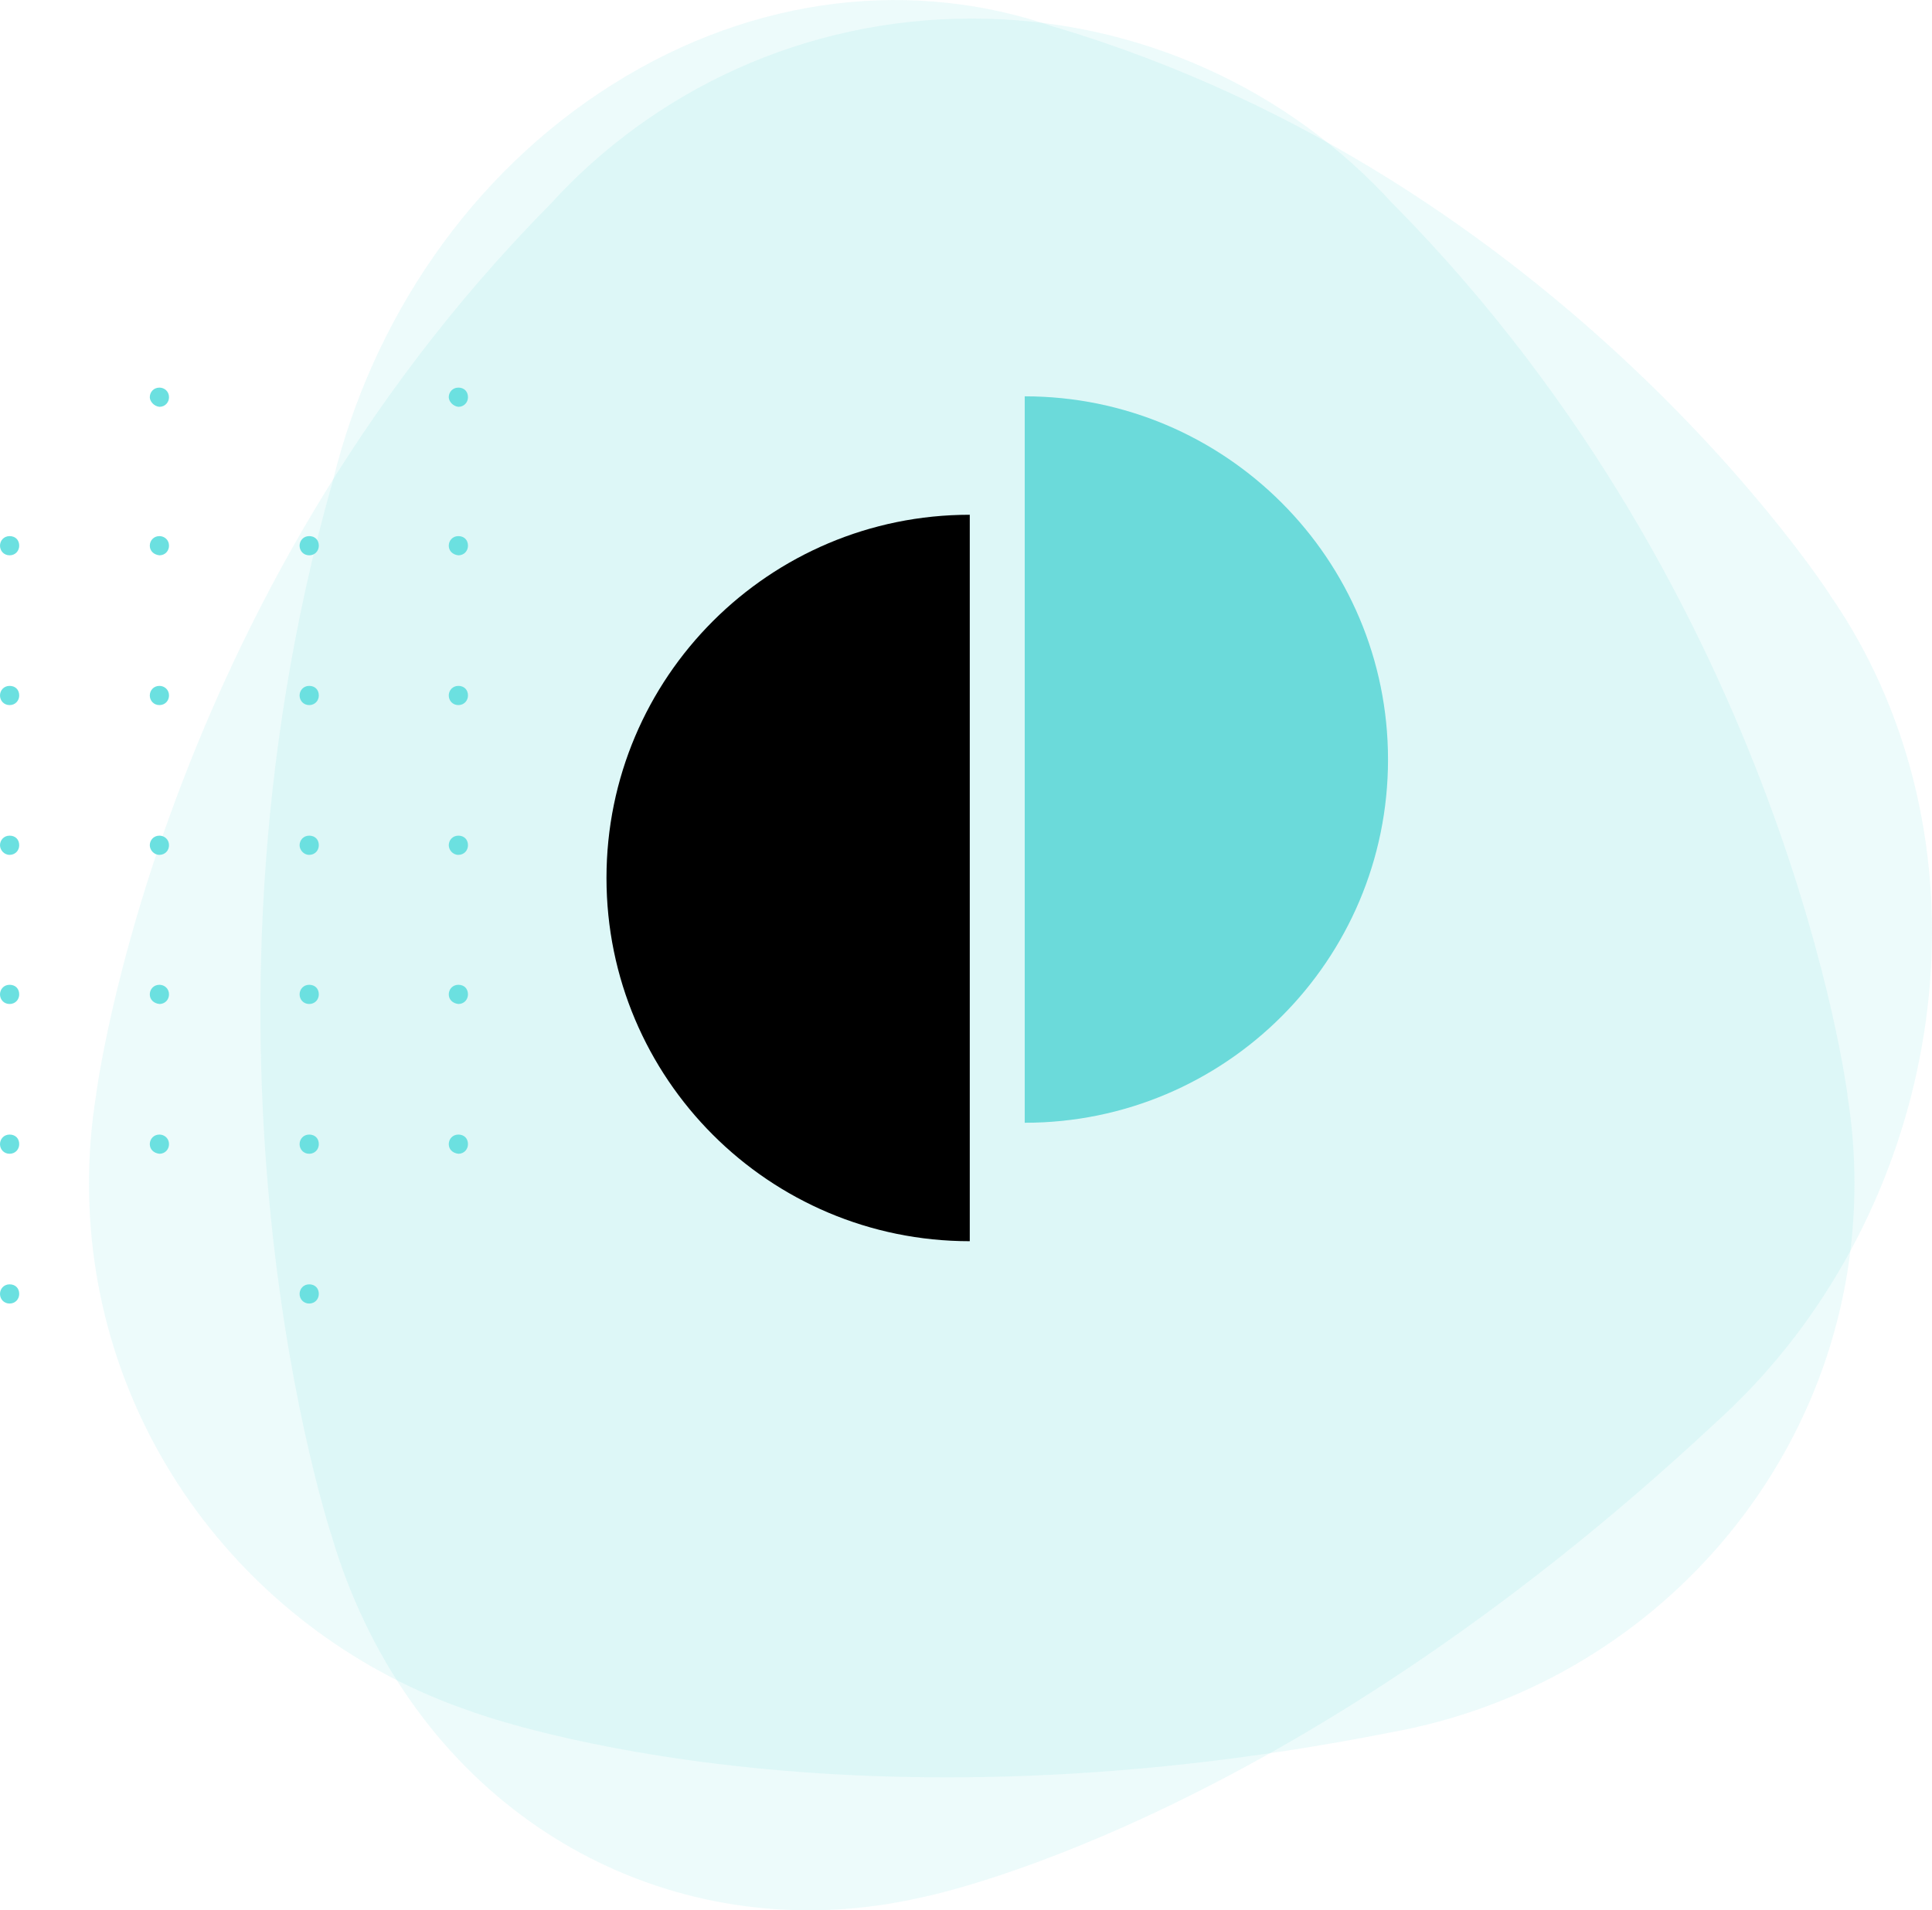
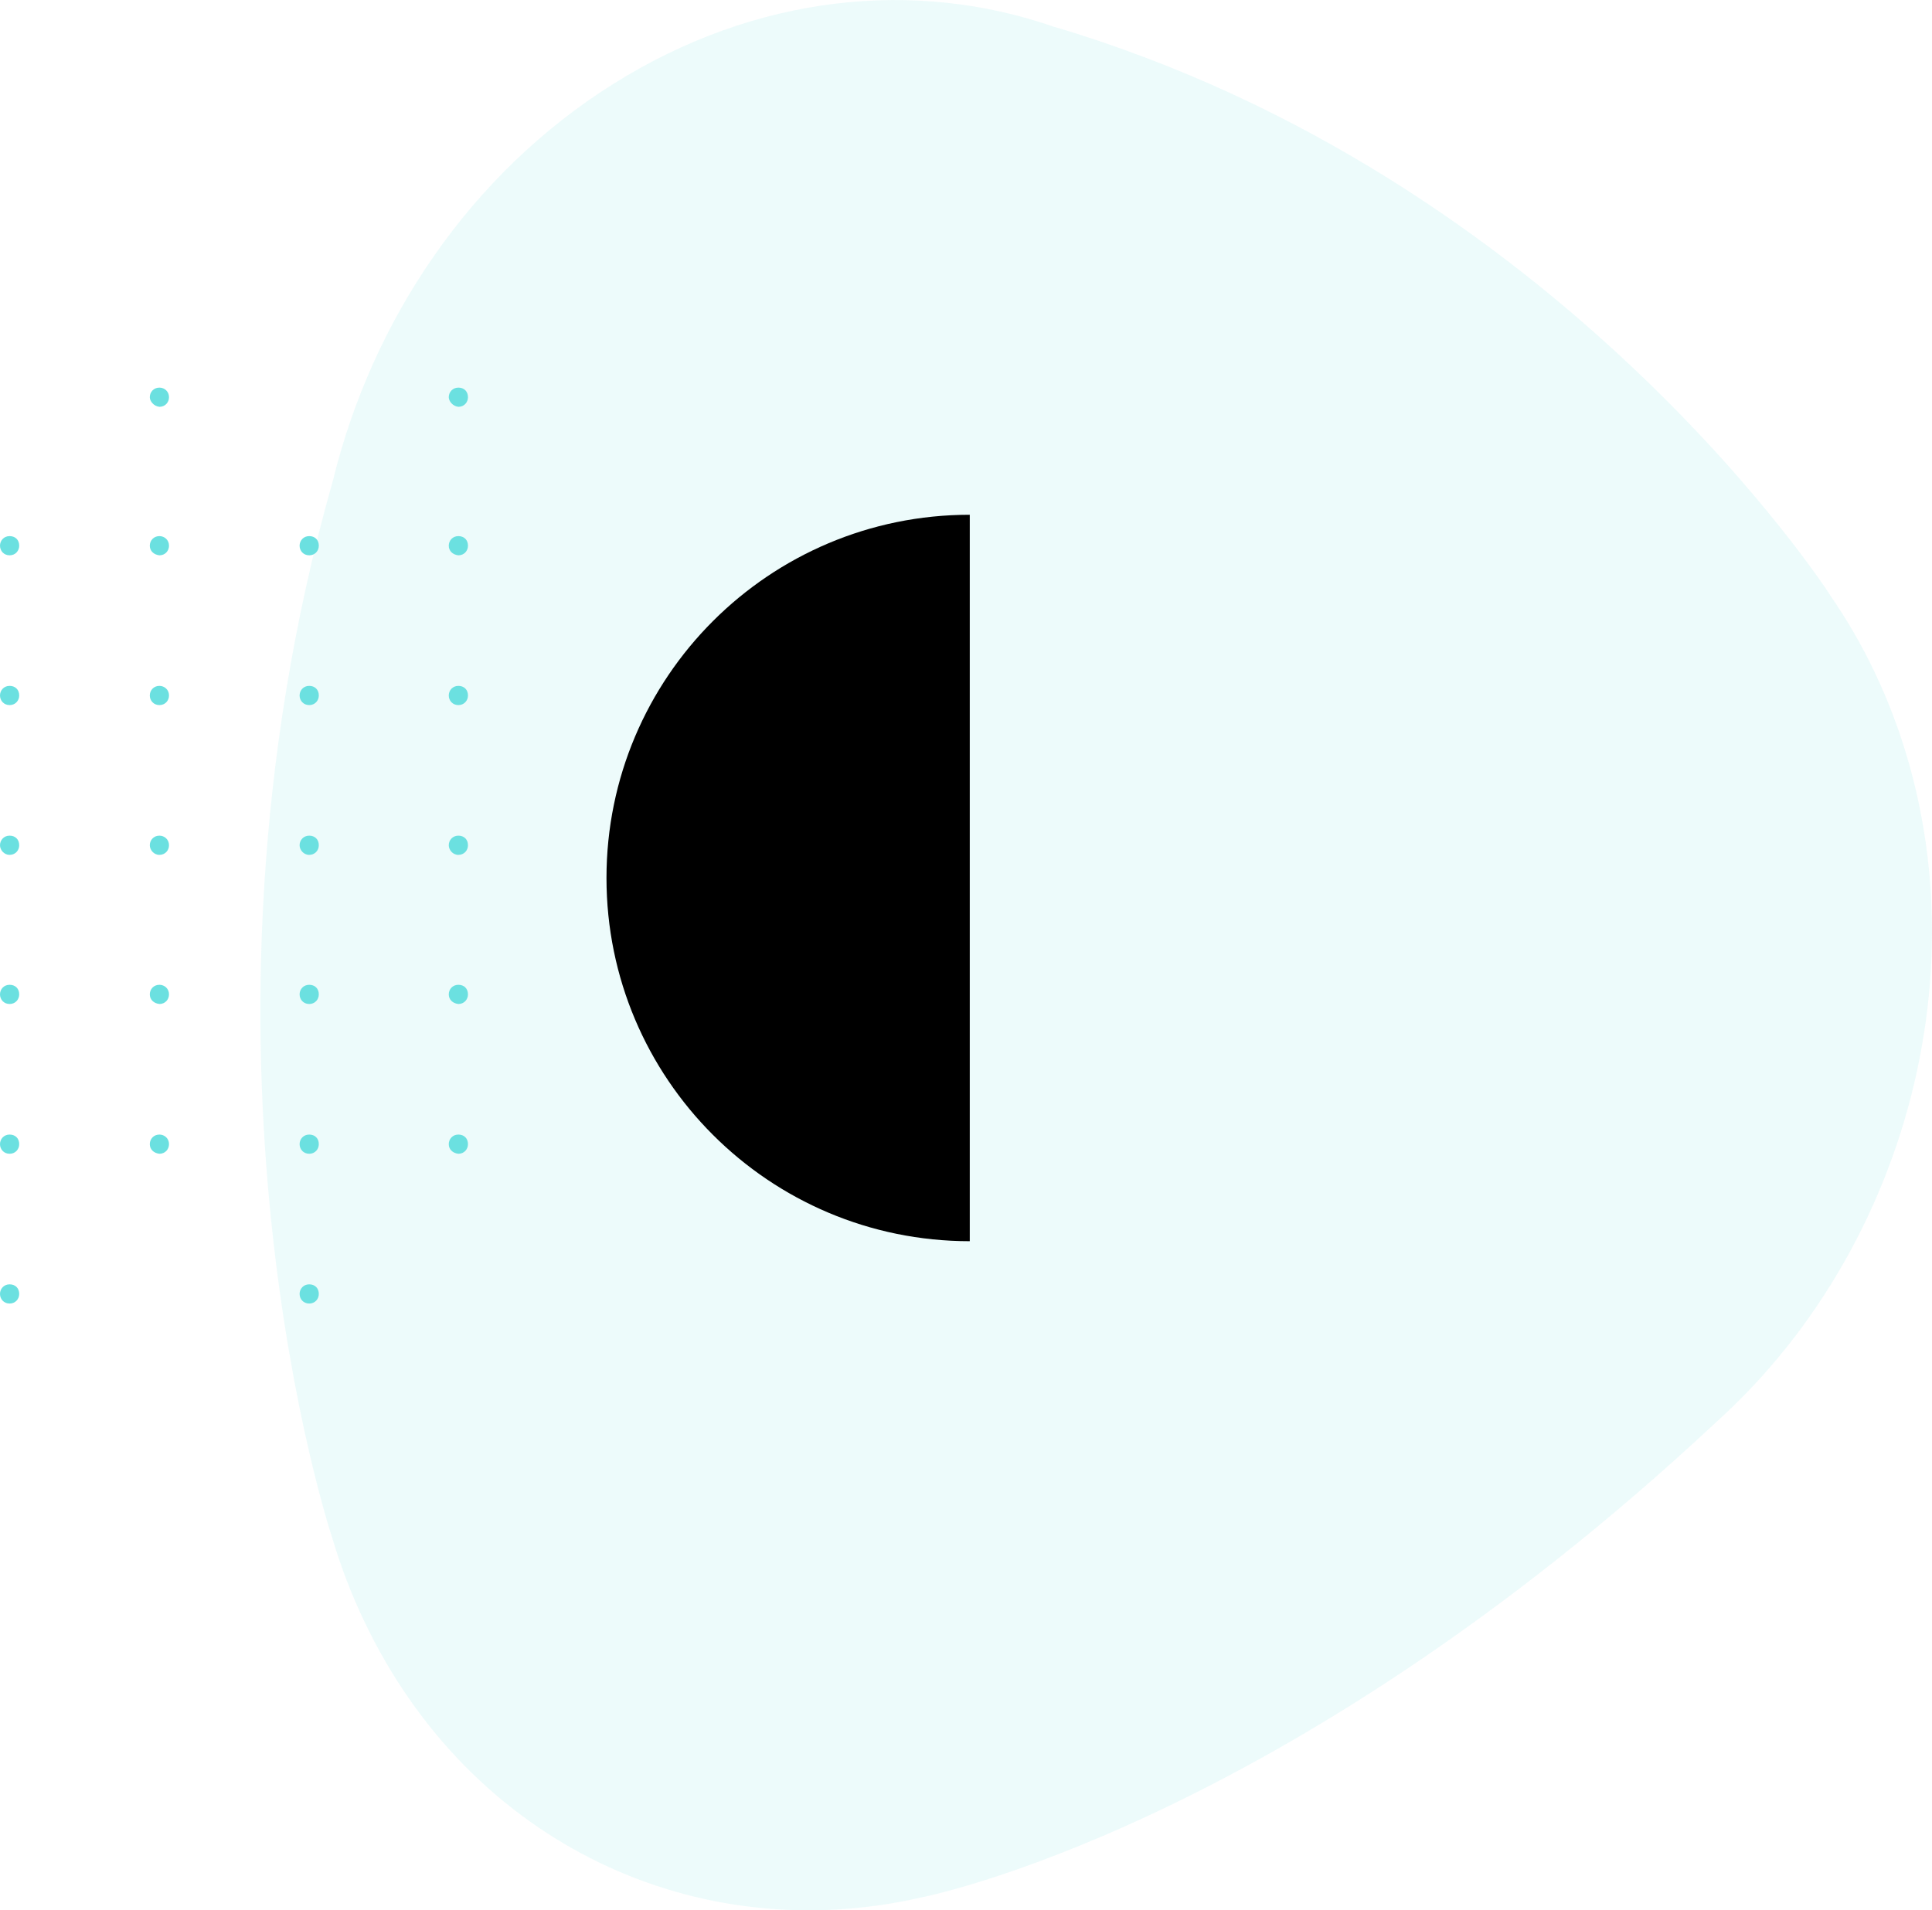
<svg xmlns="http://www.w3.org/2000/svg" version="1.1" id="Layer_1" x="0px" y="0px" viewBox="0 0 301.79 298.47" style="enable-background:new 0 0 301.79 298.47;" xml:space="preserve">
  <style type="text/css">
	.st0{opacity:0.12;fill:#6BE0E0;enable-background:new    ;}
	.st1{fill:#6BE0E0;}
	.st2{fill:#6BDADA;}
</style>
  <path class="st0" d="M292.8,104.95c-2.05-4.29-4.38-8.29-6.96-12l0.04,0.03  c0,0-41.86-65.24-121.26-88.81l0.04,0.03c-21.59-7.54-46.57-5.12-68.95,8.97  C73.35,27.23,58.13,50.08,52.02,75.02C26.65,164.32,51.74,239.78,51.88,240.22  c1.33,4.48,3.01,8.88,5.05,13.15c16.63,34.87,52.1,51.06,86.92,43.09  c0,0,56.16-10.67,124.22-74.26l0,0C300.14,193.28,311.41,143.98,292.8,104.95z" />
-   <path class="st0" d="M289.68,184.91c0-4.7-0.38-9.32-1.11-13.82l0.03,0.05  c0,0-9.67-77.23-70.97-139.25L217.65,31.93C201.46,14.11,177.96,2.9,151.79,2.9  c-26.14,0-49.63,11.2-65.82,28.99C24.85,93.73,15.06,170.69,15,171.14  c-0.72,4.49-1.1,9.08-1.1,13.77c0,38.23,24.96,70.71,59.69,82.47  c0,0,55.08,20.81,143.56,3.3l0,0C258.4,263.3,289.68,227.71,289.68,184.91z" />
  <path id="Oval-4-Copy" class="st1" d="M70.1,85.26c0-0.8,0.6-1.5,1.5-1.5s1.5,0.6,1.5,1.5  c0,0.8-0.6,1.5-1.5,1.5C70.7,86.66,70.1,86.06,70.1,85.26z M46.8,85.26  c0-0.8,0.6-1.5,1.5-1.5s1.5,0.6,1.5,1.5c0,0.8-0.6,1.5-1.5,1.5S46.8,86.06,46.8,85.26z   M70.1,108.66c0-0.8,0.6-1.5,1.5-1.5s1.5,0.6,1.5,1.5c0,0.8-0.6,1.5-1.5,1.5  S70.1,109.46,70.1,108.66z M46.8,108.66c0-0.8,0.6-1.5,1.5-1.5s1.5,0.6,1.5,1.5  c0,0.8-0.6,1.5-1.5,1.5S46.8,109.46,46.8,108.66z M46.8,132.06  c0-0.8,0.6-1.5,1.5-1.5s1.5,0.6,1.5,1.5c0,0.8-0.6,1.5-1.5,1.5S46.8,132.76,46.8,132.06  L46.8,132.06z M70.1,62.06c0-0.8,0.6-1.5,1.5-1.5s1.5,0.6,1.5,1.5l0,0  c0,0.8-0.6,1.5-1.5,1.5C70.7,63.46,70.1,62.66,70.1,62.06z M70.1,155.36  c0-0.8,0.6-1.5,1.5-1.5s1.5,0.6,1.5,1.5c0,0.8-0.6,1.5-1.5,1.5  C70.7,156.76,70.1,156.16,70.1,155.36z M46.8,155.36c0-0.8,0.6-1.5,1.5-1.5  s1.5,0.6,1.5,1.5c0,0.8-0.6,1.5-1.5,1.5S46.8,156.16,46.8,155.36z M70.1,178.76  c0-0.8,0.6-1.5,1.5-1.5s1.5,0.6,1.5,1.5c0,0.8-0.6,1.5-1.5,1.5  C70.7,180.16,70.1,179.56,70.1,178.76L70.1,178.76z M46.8,178.76  c0-0.8,0.6-1.5,1.5-1.5s1.5,0.6,1.5,1.5c0,0.8-0.6,1.5-1.5,1.5S46.8,179.56,46.8,178.76  L46.8,178.76z M46.8,202.16c0-0.8,0.6-1.5,1.5-1.5s1.5,0.6,1.5,1.5  c0,0.8-0.6,1.5-1.5,1.5S46.8,202.96,46.8,202.16z M70.1,132.06  c0-0.8,0.6-1.5,1.5-1.5s1.5,0.6,1.5,1.5c0,0.8-0.6,1.5-1.5,1.5S70.1,132.76,70.1,132.06  z M23.4,85.26c0-0.8,0.6-1.5,1.5-1.5c0.8,0,1.5,0.6,1.5,1.5l0,0c0,0.8-0.6,1.5-1.5,1.5  C24,86.66,23.4,86.06,23.4,85.26z M0,85.26c0-0.8,0.6-1.5,1.5-1.5s1.5,0.6,1.5,1.5l0,0  c0,0.8-0.6,1.5-1.5,1.5S0,86.06,0,85.26z M23.4,108.66c0-0.8,0.6-1.5,1.5-1.5  c0.8,0,1.5,0.6,1.5,1.5c0,0.8-0.6,1.5-1.5,1.5S23.4,109.46,23.4,108.66z M0,108.66  c0-0.8,0.6-1.5,1.5-1.5s1.5,0.6,1.5,1.5c0,0.8-0.6,1.5-1.5,1.5S0,109.46,0,108.66z M0,132.06  c0-0.8,0.6-1.5,1.5-1.5s1.5,0.6,1.5,1.5c0,0.8-0.6,1.5-1.5,1.5S0,132.76,0,132.06z M23.4,62.06  c0-0.8,0.6-1.5,1.5-1.5c0.8,0,1.5,0.6,1.5,1.5c0,0.8-0.6,1.5-1.5,1.5C24,63.46,23.4,62.66,23.4,62.06z   M23.4,155.36c0-0.8,0.6-1.5,1.5-1.5c0.8,0,1.5,0.6,1.5,1.5c0,0.8-0.6,1.5-1.5,1.5  C24,156.76,23.4,156.16,23.4,155.36z M0,155.36c0-0.8,0.6-1.5,1.5-1.5s1.5,0.6,1.5,1.5  c0,0.8-0.6,1.5-1.5,1.5S0,156.16,0,155.36z M23.4,178.76c0-0.8,0.6-1.5,1.5-1.5  c0.8,0,1.5,0.6,1.5,1.5c0,0.8-0.6,1.5-1.5,1.5C24,180.16,23.4,179.56,23.4,178.76z M0,178.76  c0-0.8,0.6-1.5,1.5-1.5s1.5,0.6,1.5,1.5c0,0.8-0.6,1.5-1.5,1.5S0,179.56,0,178.76z M0,202.16  c0-0.8,0.6-1.5,1.5-1.5s1.5,0.6,1.5,1.5c0,0.8-0.6,1.5-1.5,1.5S0,202.96,0,202.16z M23.4,132.06  c0-0.8,0.6-1.5,1.5-1.5c0.8,0,1.5,0.6,1.5,1.5c0,0.8-0.6,1.5-1.5,1.5S23.4,132.76,23.4,132.06z" />
  <g>
    <path d="M151.484,193.92c-31.341,0-56.748-25.407-56.748-56.748   s25.407-56.748,56.748-56.748L151.484,193.92z" />
-     <path class="st2" d="M160.069,61.92c31.341-0,56.748,25.407,56.748,56.748   s-25.407,56.748-56.748,56.748L160.069,61.92z" />
  </g>
</svg>